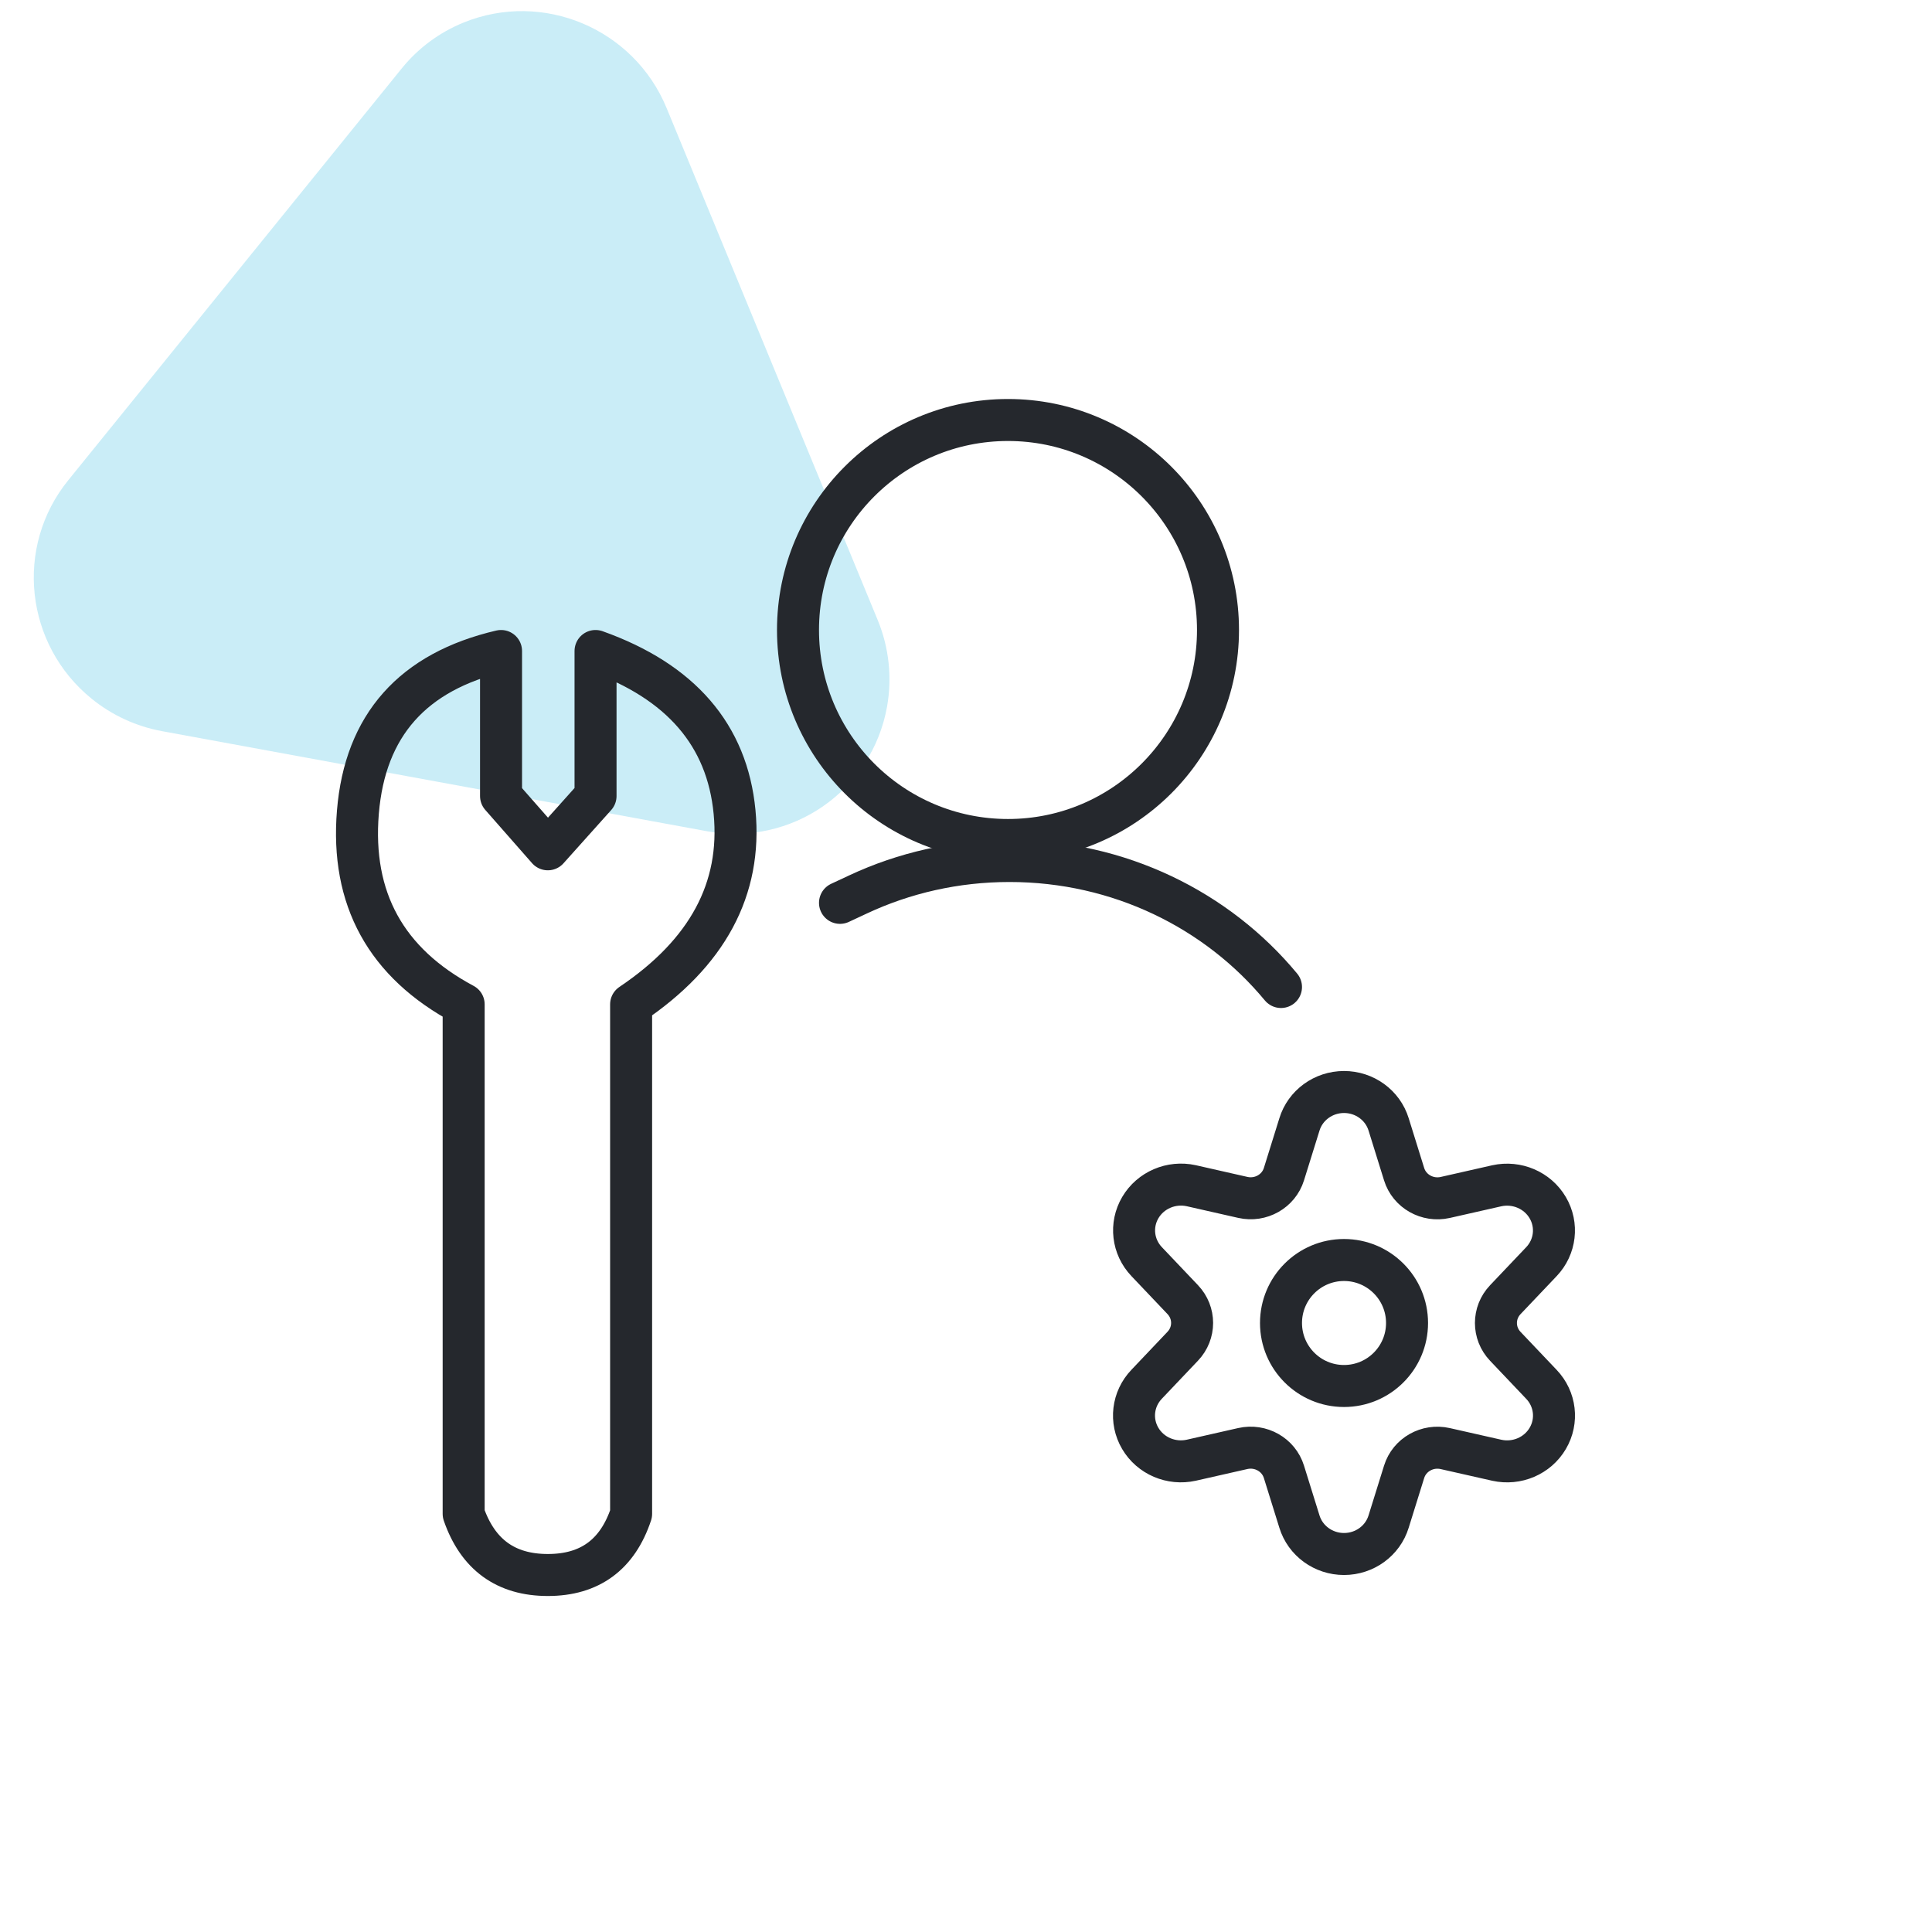
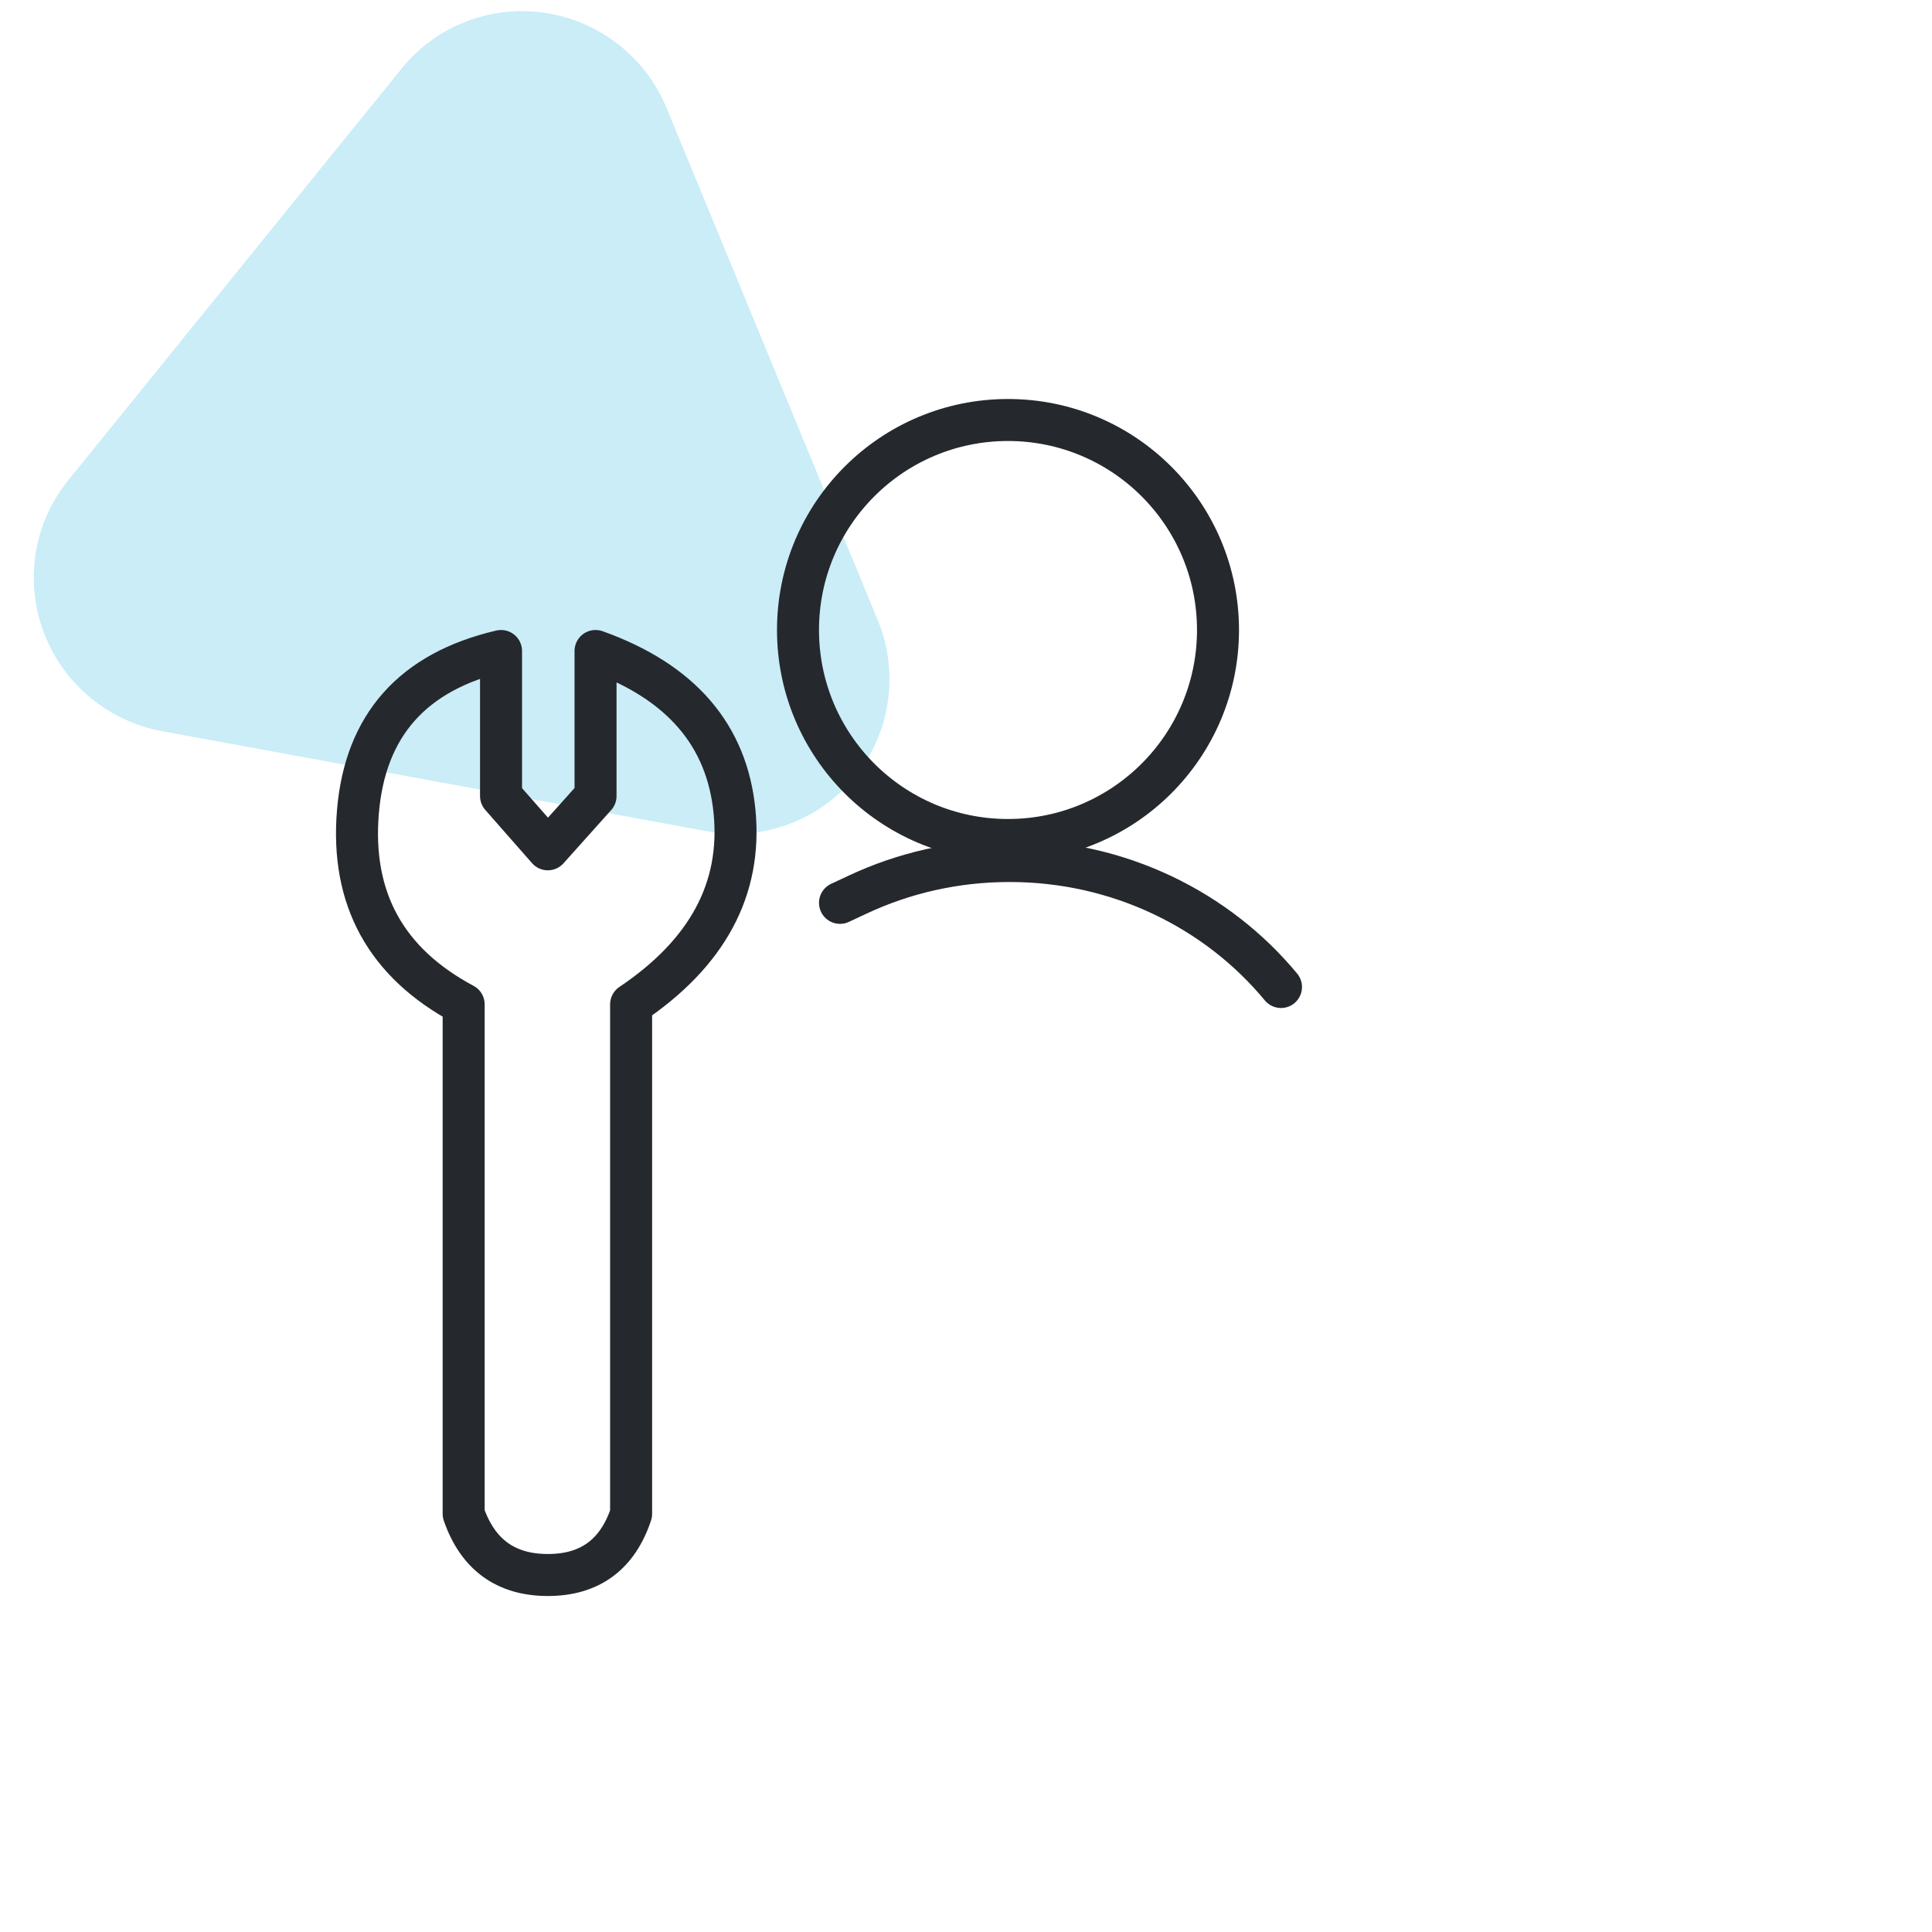
<svg xmlns="http://www.w3.org/2000/svg" cache-id="b6463d1734fc4bd3935dd2f693067df0" id="eaRoIS8BOgD1" width="92px" height="92px" viewBox="0 0 92 92" shape-rendering="geometricPrecision" text-rendering="geometricPrecision">
  <style>#eaRoIS8BOgD2_to {animation: eaRoIS8BOgD2_to__to 8000ms linear infinite normal forwards}@keyframes eaRoIS8BOgD2_to__to { 0% {transform: translate(21.049px,21.05px);animation-timing-function: cubic-bezier(0.285,0,0.7,1)} 50% {transform: translate(21.049px,33.05px);animation-timing-function: cubic-bezier(0.285,0,0.7,1)} 100% {transform: translate(21.049px,21.05px)}} #eaRoIS8BOgD2_tr {animation: eaRoIS8BOgD2_tr__tr 8000ms linear infinite normal forwards}@keyframes eaRoIS8BOgD2_tr__tr { 0% {transform: rotate(-6deg);animation-timing-function: cubic-bezier(0.285,0,0.7,1)} 50% {transform: rotate(-50deg);animation-timing-function: cubic-bezier(0.285,0,0.7,1)} 100% {transform: rotate(0deg)}}</style>
  <g id="eaRoIS8BOgD2_to" transform="translate(21.049,21.05)">
    <g id="eaRoIS8BOgD2_tr" transform="rotate(-6)">
      <path id="eaRoIS8BOgD2" d="M40.58,31.709L33.131,6.41C31.976,2.484,27.861,0.219,23.942,1.351C22.749,1.696,21.664,2.336,20.787,3.213L2.936,21.064C0.055,23.945,0.069,28.629,2.967,31.527C3.85,32.41,4.938,33.056,6.133,33.408L31.433,40.857C35.359,42.013,39.46,39.772,40.592,35.853C40.983,34.501,40.978,33.063,40.58,31.709Z" transform="translate(-20.833,-21.11)" clip-rule="evenodd" fill="rgb(202,237,247)" fill-rule="evenodd" stroke="none" stroke-width="1" />
    </g>
  </g>
  <g id="eaRoIS8BOgD3" transform="matrix(1 0 0 1 16 16)">
    <g id="eaRoIS8BOgD4">
-       <rect id="eaRoIS8BOgD5" width="60" height="60" rx="0" ry="0" fill="none" fill-rule="evenodd" stroke="none" stroke-width="1" />
      <g id="eaRoIS8BOgD6" transform="matrix(1 0 0 1 22 4)">
        <path id="eaRoIS8BOgD7" d="M20,10C20,15.52,15.523,20,10,20C4.473,20,0,15.52,0,10C0,4.477,4.473,0,10,0C15.523,0,20,4.477,20,10Z" fill="none" fill-rule="evenodd" stroke="rgb(37,40,45)" stroke-width="2" stroke-linejoin="round" />
        <path id="eaRoIS8BOgD8" d="M2,22.993L2.866,22.589C5.043,21.571,7.488,21,10.071,21C15.307,21,19.972,23.343,23,27" fill="none" fill-rule="evenodd" stroke="rgb(37,40,45)" stroke-width="2" stroke-linecap="round" stroke-linejoin="round" />
      </g>
-       <ellipse id="eaRoIS8BOgD9" rx="3.001" ry="3" transform="matrix(1 0 0 1 48.001 47)" fill="none" fill-rule="evenodd" stroke="rgb(37,40,45)" stroke-width="2" stroke-linecap="round" stroke-linejoin="round" />
-       <path id="eaRoIS8BOgD10" d="M50.125,37.543L50.862,39.912C51.114,40.728,51.97,41.213,52.82,41.022L55.274,40.466C56.229,40.256,57.213,40.678,57.701,41.507C58.189,42.337,58.067,43.38,57.4,44.08L55.681,45.89C55.086,46.516,55.086,47.484,55.681,48.11L57.4,49.92C58.069,50.62,58.191,51.664,57.703,52.494C57.215,53.325,56.23,53.747,55.274,53.535L52.82,52.98C51.97,52.788,51.114,53.273,50.862,54.089L50.125,56.455C49.844,57.372,48.981,58,48.001,58C47.021,58,46.158,57.372,45.877,56.455L45.14,54.088C44.888,53.272,44.032,52.787,43.182,52.978L40.728,53.534C39.771,53.746,38.785,53.324,38.297,52.493C37.808,51.662,37.932,50.617,38.602,49.917L40.321,48.106C40.916,47.481,40.916,46.513,40.321,45.887L38.602,44.077C37.935,43.376,37.813,42.333,38.301,41.504C38.789,40.675,39.773,40.253,40.728,40.463L43.182,41.019C44.031,41.211,44.887,40.727,45.14,39.912L45.877,37.546C46.157,36.629,47.02,36.001,48,36C48.979,35.999,49.843,36.627,50.125,37.543L50.125,37.543Z" fill="none" fill-rule="evenodd" stroke="rgb(37,40,45)" stroke-width="2" stroke-linecap="round" stroke-linejoin="round" />
      <path id="eaRoIS8BOgD11" d="M7.859,15L7.859,21.907L10.087,24.443L12.359,21.907L12.359,15C16.421,16.448,18.628,19.003,18.979,22.667C19.33,26.331,17.688,29.384,14.053,31.827L14.053,56.089C13.408,58.03,12.086,59,10.087,59C8.088,59,6.752,58.03,6.079,56.089L6.079,31.827C2.381,29.851,0.702,26.798,1.043,22.667C1.384,18.537,3.656,15.981,7.859,15Z" fill="none" fill-rule="evenodd" stroke="rgb(37,40,45)" stroke-width="2" stroke-linecap="round" stroke-linejoin="round" />
    </g>
  </g>
</svg>